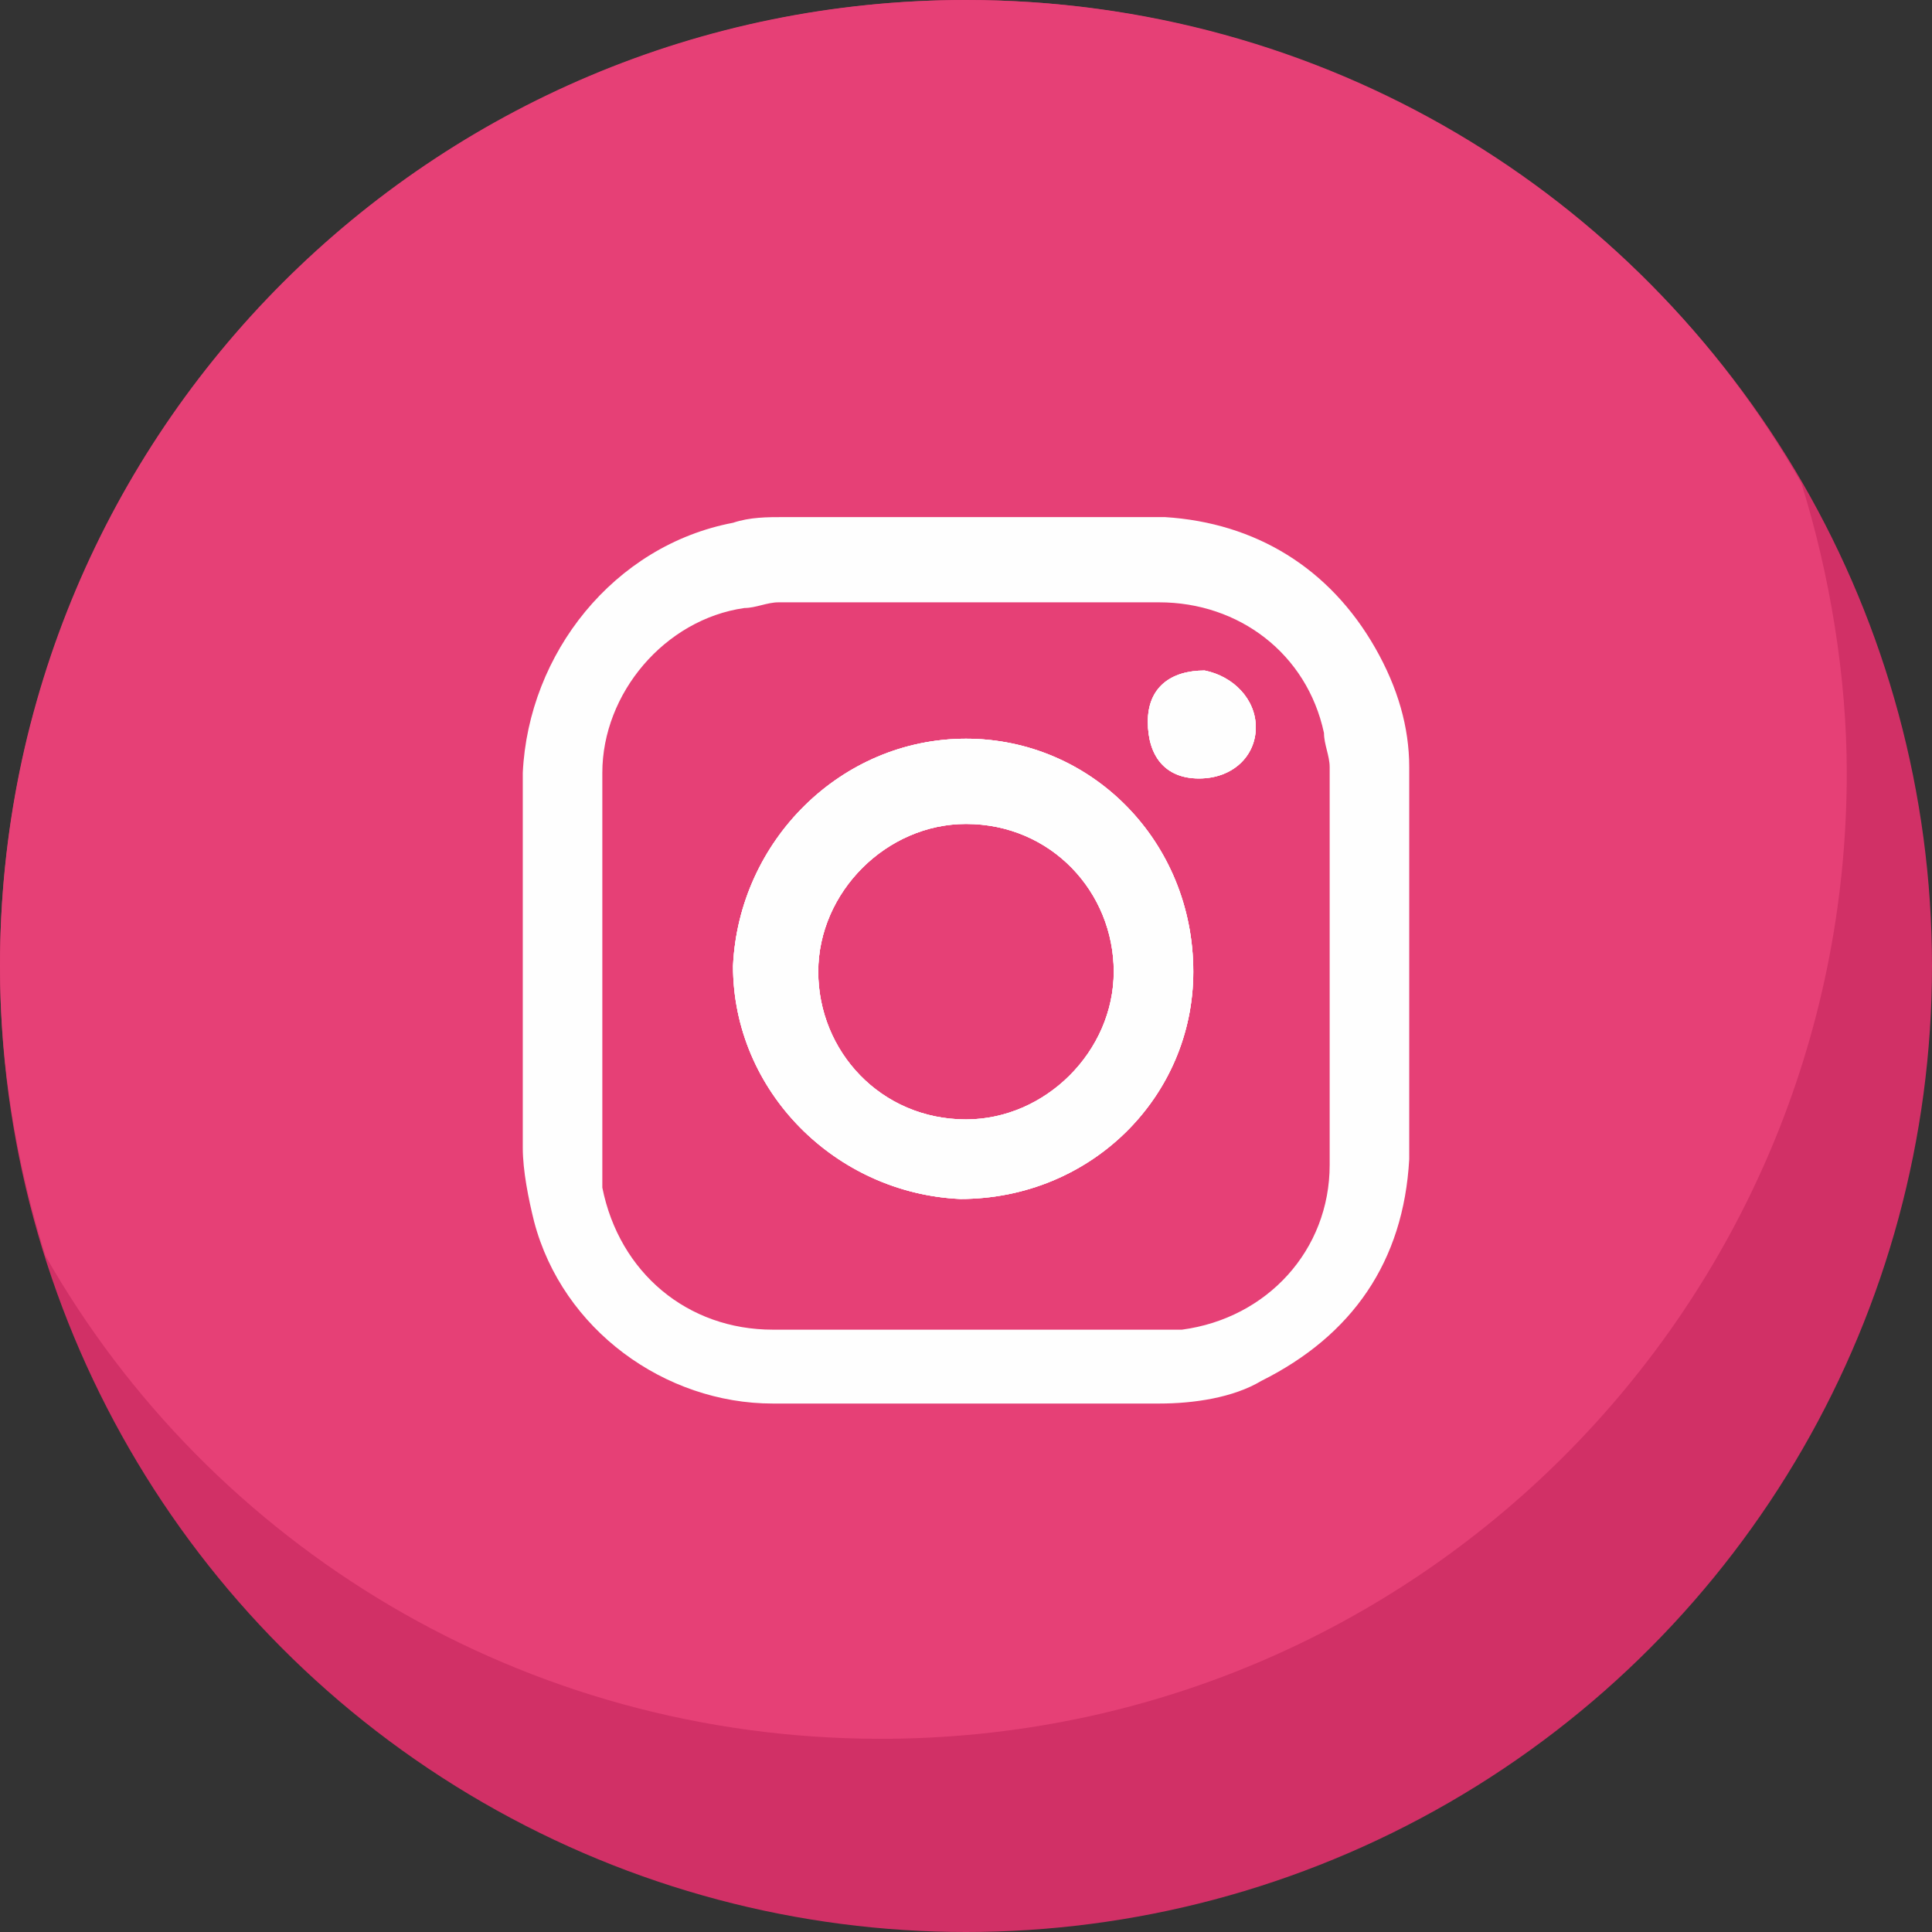
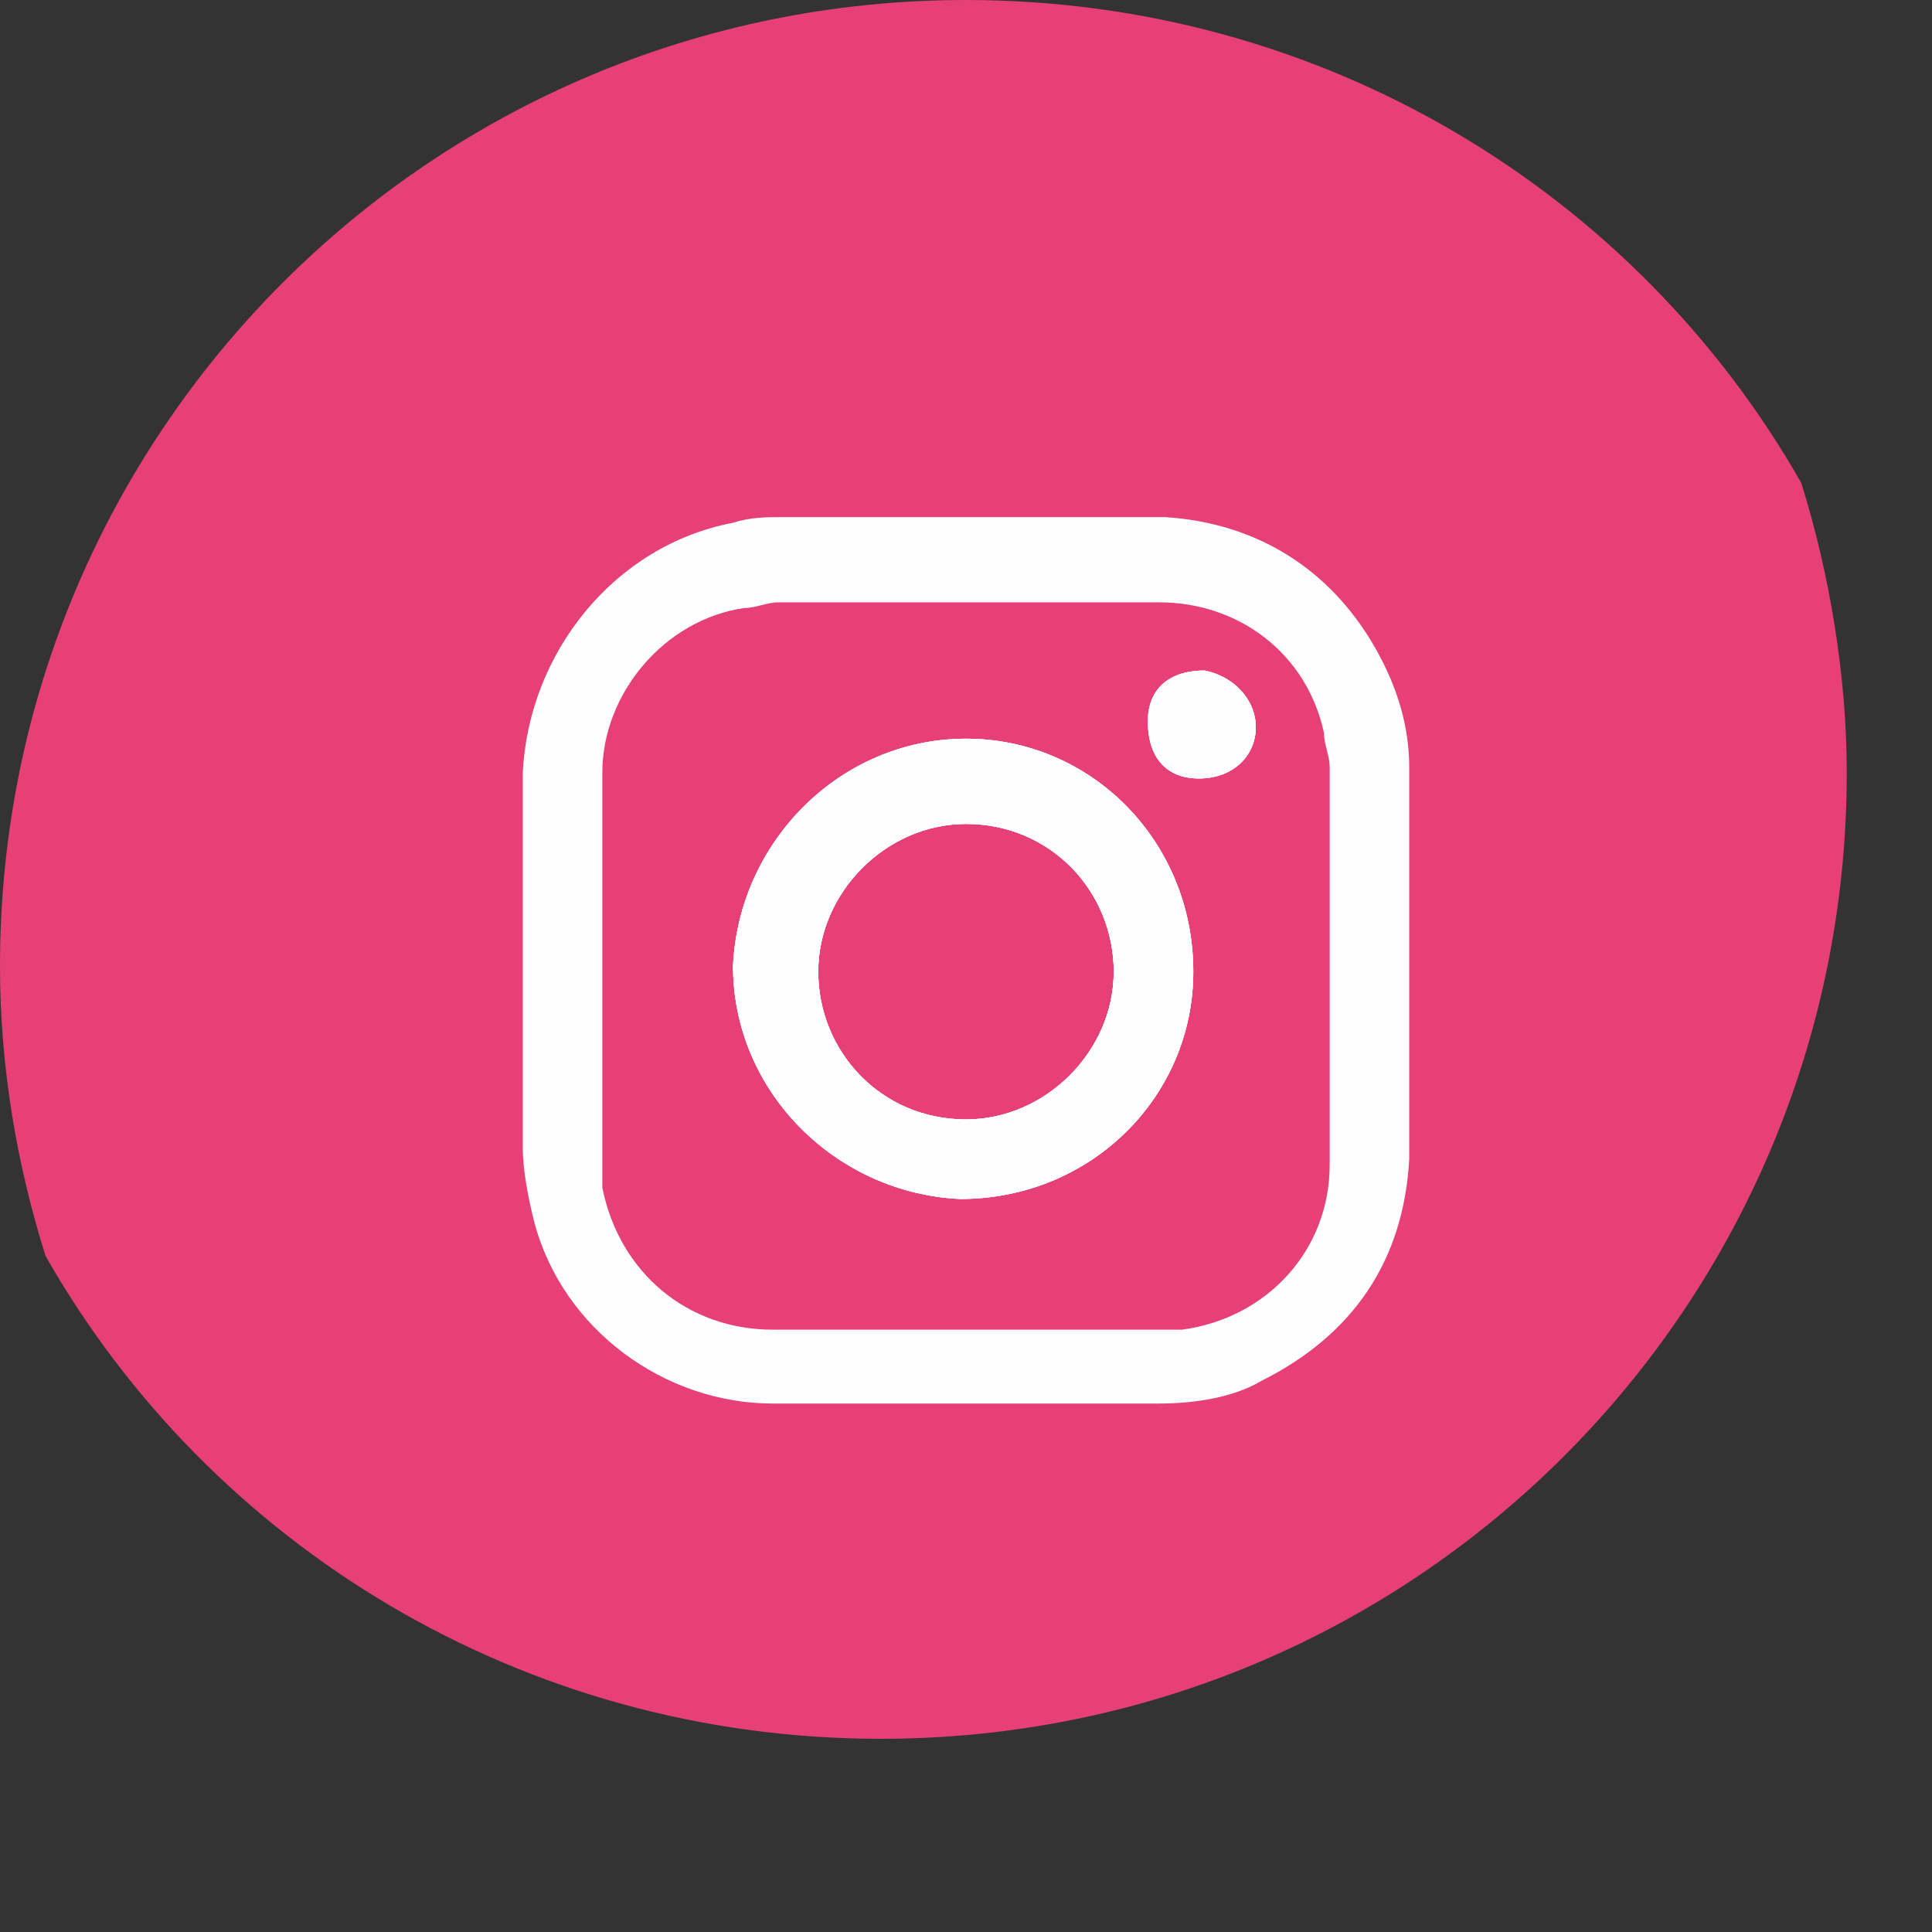
<svg xmlns="http://www.w3.org/2000/svg" version="1.1" id="레이어_1" x="0px" y="0px" viewBox="0 0 34 34" style="enable-background:new 0 0 34 34;" width="34px" height="34px" xml:space="preserve">
  <rect x="0" y="0" width="34" height="34" fill="#333333" stroke="none" />
  <style type="text/css">
	.instagram_st0{fill:#D13066;}
	.instagram_st1{fill:#E64076;}
	.instagram_st2{fill:#FEFEFE;}
</style>
  <g>
-     <circle class="instagram_st0" cx="17" cy="17" r="17" />
    <path class="instagram_st1" d="M32.5,13.6c0,9.4-7.6,17-17,17c-6.3,0-11.8-3.4-14.7-8.5C0.3,20.5,0,18.8,0,17C0,7.6,7.6,0,17,0   c6.3,0,11.8,3.4,14.7,8.5C32.2,10.1,32.5,11.9,32.5,13.6z" />
    <g>
      <path class="instagram_st2" d="M17,13c-2.2,0-4,1.8-4.1,4c0,2.2,1.8,4,4,4.1c2.3,0,4.1-1.8,4.1-4C21,14.8,19.2,13,17,13z M17,19.7    c-1.5,0-2.6-1.2-2.6-2.6c0-1.4,1.2-2.6,2.6-2.6c1.5,0,2.6,1.2,2.6,2.6C19.6,18.5,18.4,19.7,17,19.7z" />
      <path class="instagram_st2" d="M22.1,12.8c0,0.5-0.4,0.9-1,0.9s-0.9-0.4-0.9-1s0.4-0.9,1-0.9C21.7,11.9,22.1,12.3,22.1,12.8z" />
      <path class="instagram_st2" d="M24.8,13.5c0-0.7-0.2-1.4-0.6-2.1c-0.8-1.4-2.1-2.2-3.7-2.3c-1.2,0-2.3,0-3.5,0l0,0c-1.1,0-2.1,0-3.2,0    c-0.3,0-0.6,0-0.9,0.1c-2.1,0.4-3.6,2.3-3.7,4.4c0,2.2,0,4.4,0,6.6c0,0.4,0.1,0.9,0.2,1.3c0.5,1.9,2.3,3.2,4.2,3.2    c2.3,0,4.5,0,6.8,0c0.6,0,1.3-0.1,1.8-0.4c1.6-0.8,2.5-2.1,2.6-3.9C24.8,18.1,24.8,15.9,24.8,13.5z M23.4,20.5    c0,1.5-1.1,2.7-2.6,2.9c-0.2,0-0.3,0-0.5,0c-1.1,0-2.2,0-3.3,0s-2.2,0-3.4,0c-1.5,0-2.7-1-3-2.5c0-0.2,0-0.3,0-0.5    c0-2.3,0-4.6,0-6.8c0-1.4,1.1-2.7,2.5-2.9c0.2,0,0.4-0.1,0.6-0.1c2.2,0,4.5,0,6.7,0c1.4,0,2.6,0.9,2.9,2.3c0,0.2,0.1,0.4,0.1,0.6    C23.4,15.9,23.4,18.2,23.4,20.5z" />
      <path class="instagram_st2" d="M17,13c-2.2,0-4,1.8-4.1,4c0,2.2,1.8,4,4,4.1c2.3,0,4.1-1.8,4.1-4C21,14.8,19.2,13,17,13z M17,19.7    c-1.5,0-2.6-1.2-2.6-2.6c0-1.4,1.2-2.6,2.6-2.6c1.5,0,2.6,1.2,2.6,2.6C19.6,18.5,18.4,19.7,17,19.7z" />
      <path class="instagram_st2" d="M22.1,12.8c0,0.5-0.4,0.9-1,0.9s-0.9-0.4-0.9-1s0.4-0.9,1-0.9C21.7,11.9,22.1,12.3,22.1,12.8z" />
      <path class="instagram_st2" d="M17,13c-2.2,0-4,1.8-4.1,4c0,2.2,1.8,4,4,4.1c2.3,0,4.1-1.8,4.1-4C21,14.8,19.2,13,17,13z M17,19.7    c-1.5,0-2.6-1.2-2.6-2.6c0-1.4,1.2-2.6,2.6-2.6c1.5,0,2.6,1.2,2.6,2.6C19.6,18.5,18.4,19.7,17,19.7z" />
      <path class="instagram_st2" d="M22.1,12.8c0,0.5-0.4,0.9-1,0.9s-0.9-0.4-0.9-1s0.4-0.9,1-0.9C21.7,11.9,22.1,12.3,22.1,12.8z" />
    </g>
  </g>
</svg>